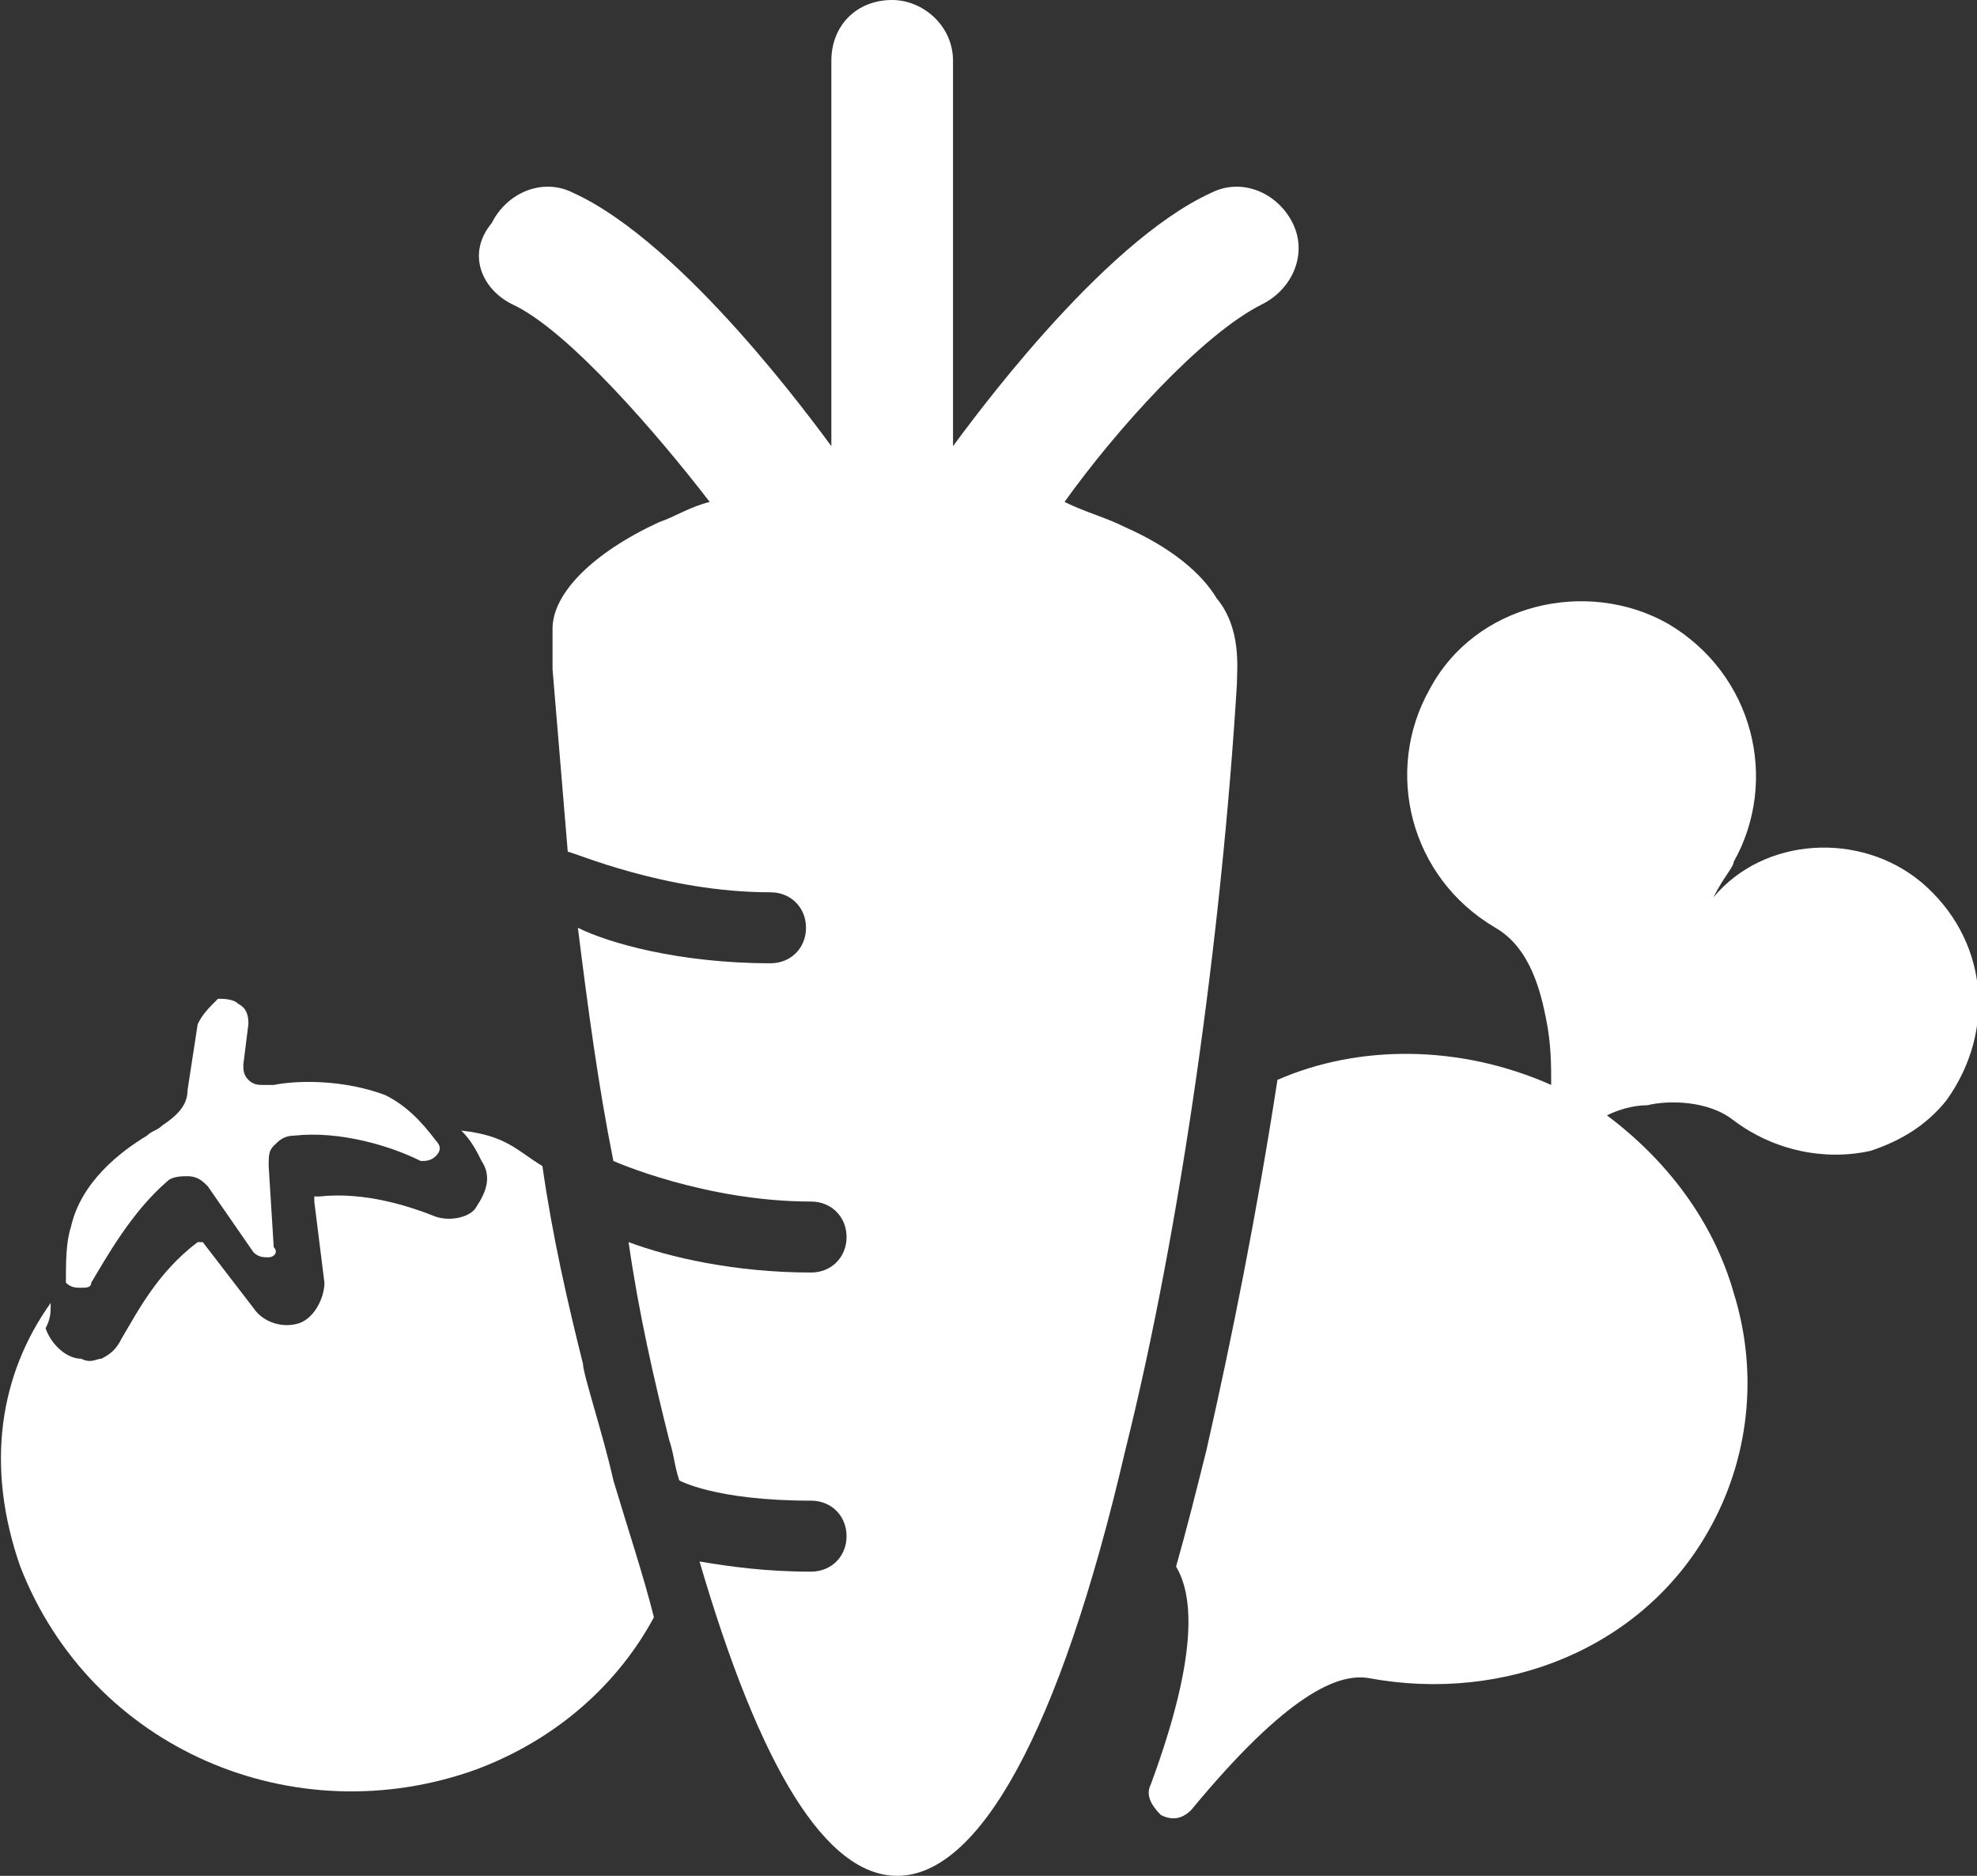
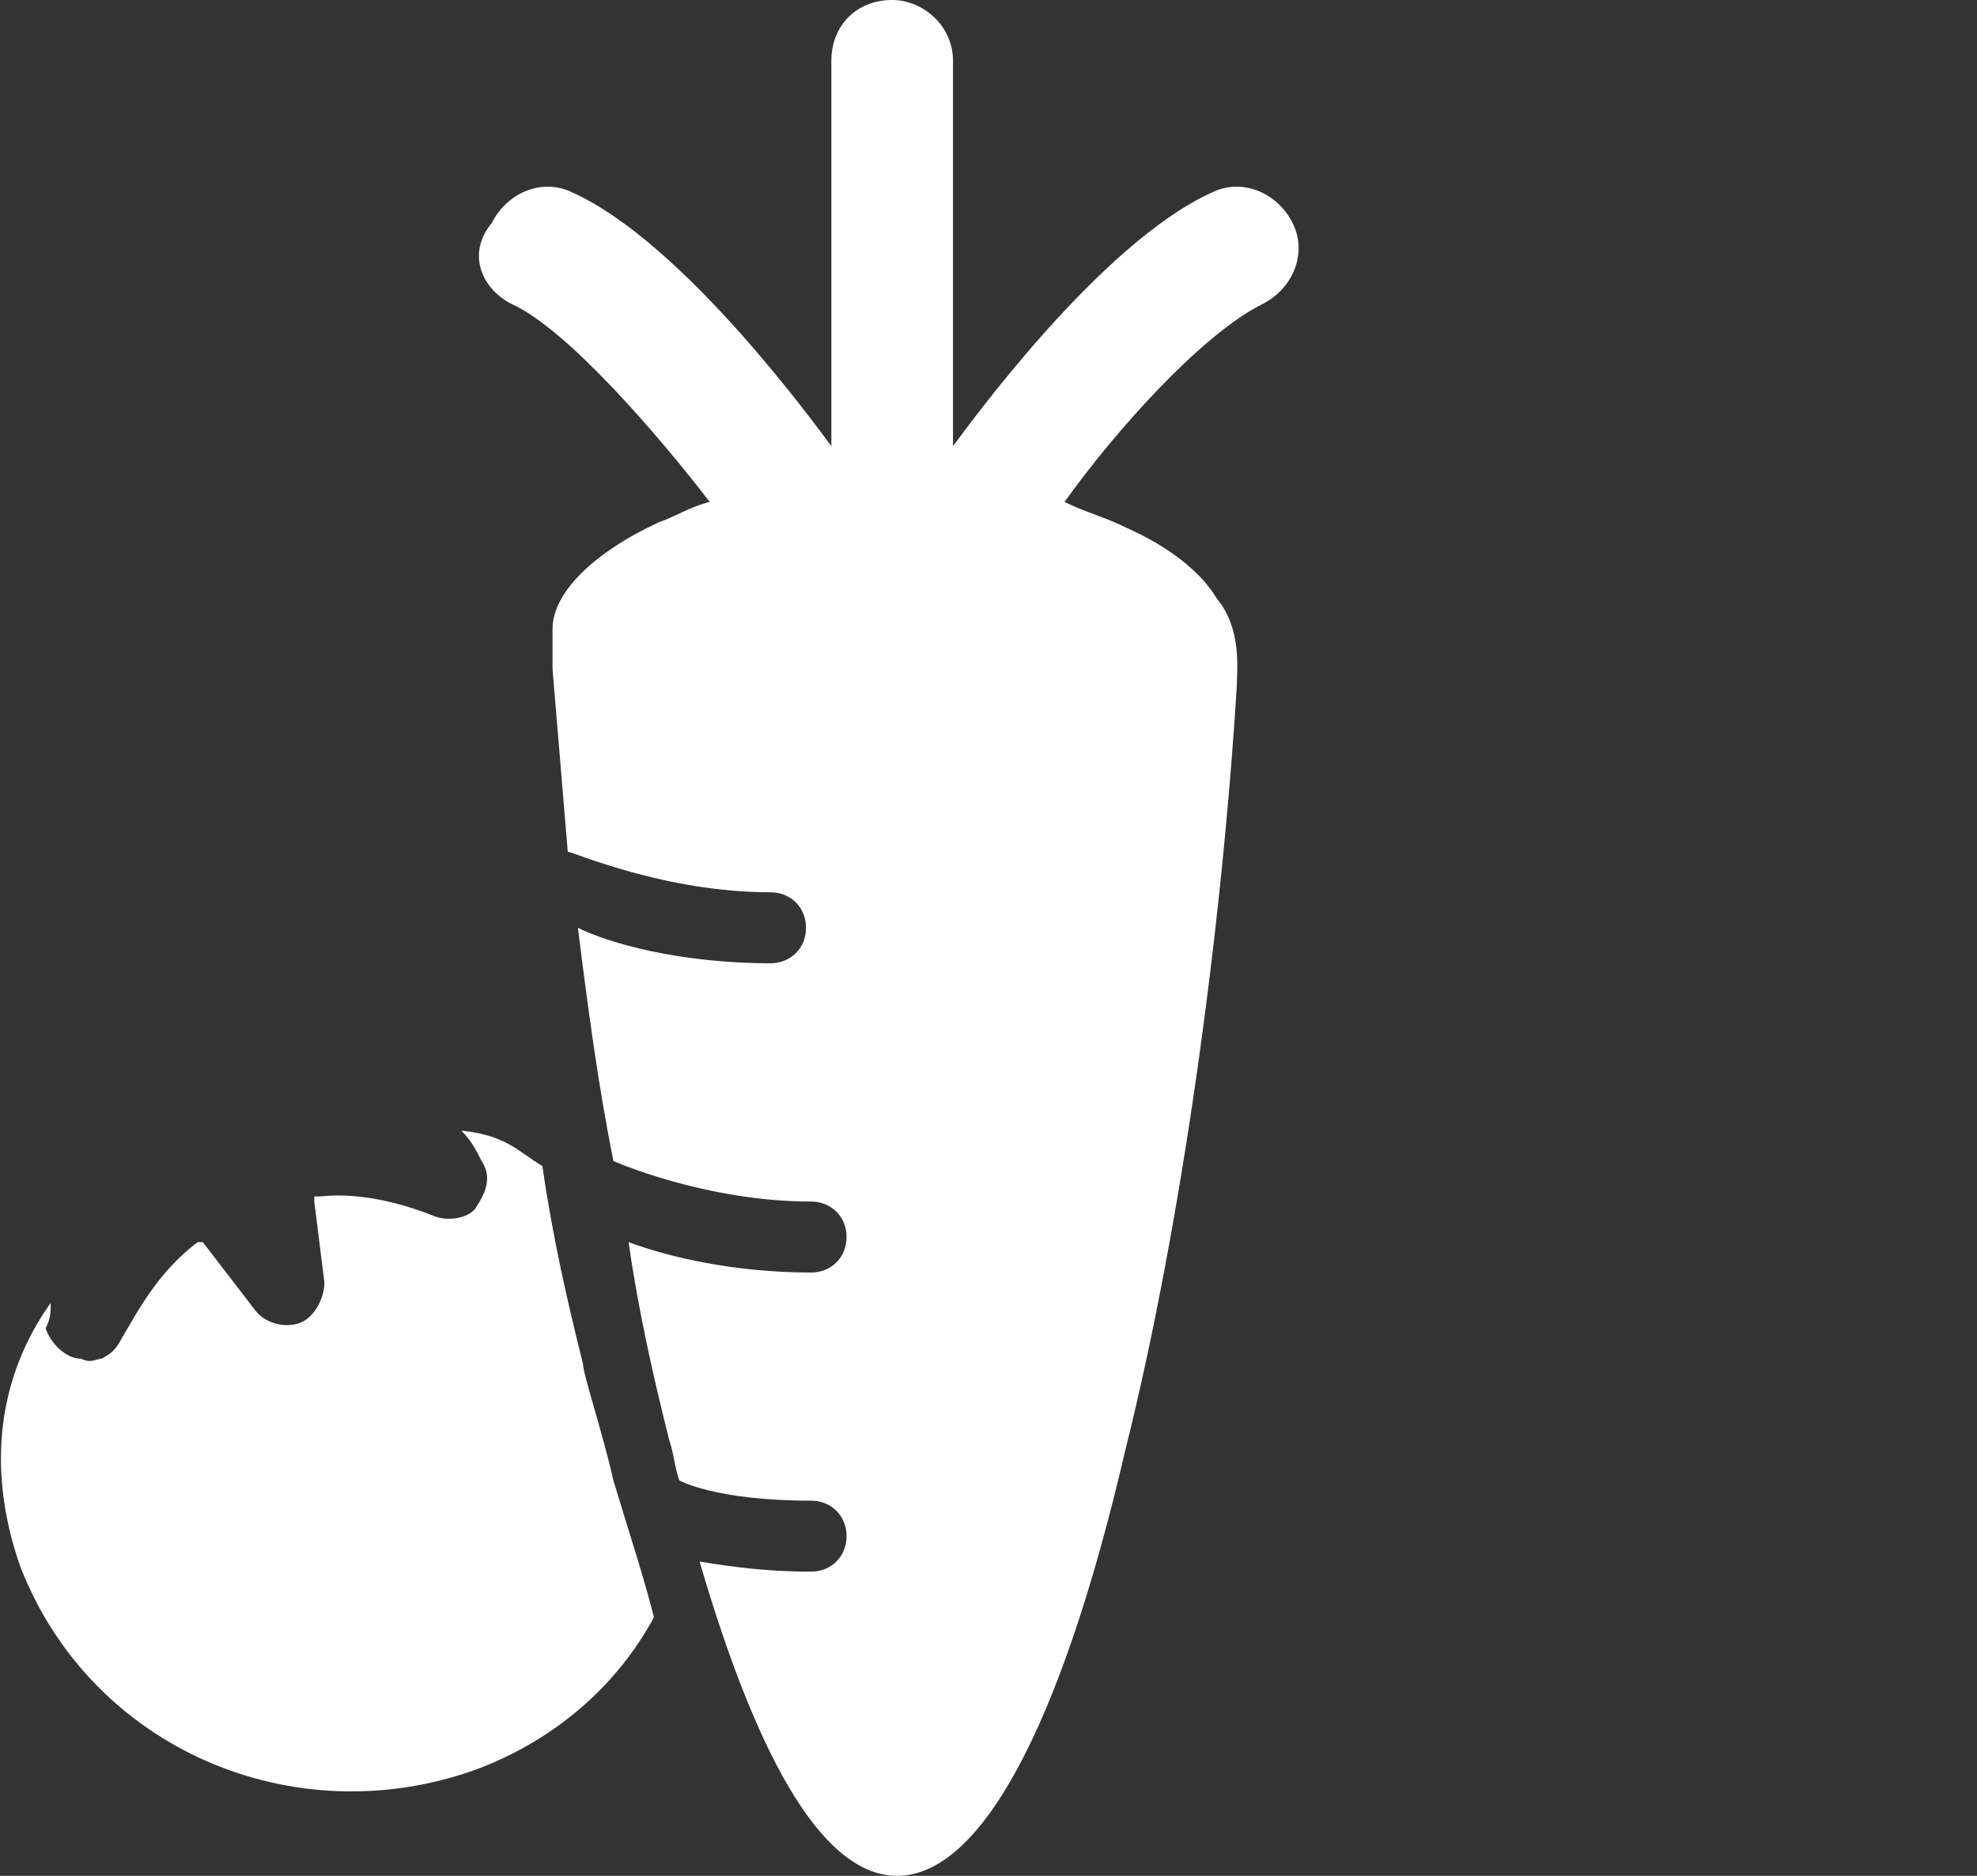
<svg xmlns="http://www.w3.org/2000/svg" version="1.1" id="Laag_1" x="0px" y="0px" viewBox="0 0 39 37" style="enable-background:new 0 0 39 37;" xml:space="preserve">
  <rect x="0" y="0" width="39" height="37" fill="#333333" stroke="none" />
  <style type="text/css">
	.st0{fill:#FFFFFF;}
</style>
  <g>
    <g>
      <g>
        <path class="st0" d="M25.5,4.4c-0.3-0.6-1-0.9-1.6-0.6c-2.2,1-4.8,4.6-5.1,5c0,0,0,0,0,0.1V1.2c0-0.7-0.6-1.2-1.2-1.2     c-0.7,0-1.2,0.5-1.2,1.2v7.7c0,0,0,0,0-0.1c-0.3-0.4-2.9-4-5.1-5c-0.6-0.3-1.3,0-1.6,0.6C9.2,5,9.5,5.7,10.1,6     C11.2,6.5,13,8.6,14,9.9c-0.4,0.1-0.7,0.3-1,0.4c-1.3,0.6-2.1,1.4-2.1,2.1c0,0.1,0,0.1,0,0.2c0,0.3,0,0.5,0,0.6     c0.1,1.2,0.2,2.4,0.3,3.6c0.1,0,1.9,0.8,4,0.8c0.4,0,0.7,0.3,0.7,0.7c0,0.4-0.3,0.7-0.7,0.7c-1.8,0-3.2-0.4-3.8-0.7     c0.2,1.6,0.4,3.1,0.7,4.6c0,0,1.8,0.8,3.9,0.8c0.4,0,0.7,0.3,0.7,0.7c0,0.4-0.3,0.7-0.7,0.7c-1.5,0-2.8-0.3-3.6-0.6     c0.2,1.4,0.5,2.7,0.8,3.9c0.1,0.3,0.1,0.5,0.2,0.8c0,0,0.7,0.4,2.6,0.4c0.4,0,0.7,0.3,0.7,0.7c0,0.4-0.3,0.7-0.7,0.7     c-0.9,0-1.6-0.1-2.2-0.2c1.2,4.1,2.5,6.2,3.9,6.2c1.6,0,3.2-2.8,4.5-8.4c1.1-4.4,1.9-10.2,2.2-15.1c0-0.3,0.1-1.1-0.4-1.7     c-0.3-0.5-0.9-1-1.8-1.4c-0.4-0.2-0.8-0.3-1.2-0.5c1-1.4,2.7-3.3,3.9-3.9C25.5,5.7,25.8,5,25.5,4.4L25.5,4.4z M25.5,4.4" />
      </g>
    </g>
-     <path class="st0" d="M37.9,17.4c-1.2-1-3.1-0.9-4.1,0.3c0.2-0.4,0.4-0.6,0.4-0.7c0.9-1.6,0.4-3.7-1.3-4.7c-1.6-0.9-3.8-0.4-4.7,1.3   c-0.9,1.6-0.4,3.7,1.3,4.7c0.7,0.4,0.9,1.3,1,1.8c0.1,0.5,0.1,0.9,0.1,1.3c-1.8-0.8-3.8-0.8-5.4-0.1c-0.4,2.6-0.9,5.1-1.4,7.3   c-0.2,0.8-0.4,1.6-0.6,2.3c0,0,0,0,0,0c0.3,0.5,0.5,1.6-0.5,4.3c-0.1,0.2,0,0.4,0.2,0.6c0.2,0.1,0.4,0.1,0.6-0.1   c1.9-2.3,2.9-2.7,3.5-2.6c2.7,0.5,5.4-0.6,6.7-2.9c0.8-1.4,1-3.1,0.5-4.7c-0.4-1.4-1.3-2.6-2.5-3.5c0.2-0.1,0.5-0.2,0.8-0.2   c0.4-0.1,1.2-0.1,1.7,0.3c0.8,0.6,1.8,0.8,2.7,0.6c0.6-0.2,1.1-0.5,1.5-1C39.4,20.3,39.2,18.5,37.9,17.4z" />
    <g>
-       <path class="st0" d="M1.6,25.4c0.1,0,0.2,0,0.2-0.1c0.3-0.5,0.8-1.4,1.5-2c0.1-0.1,0.3-0.1,0.4-0.1c0.2,0,0.3,0.1,0.4,0.2L5,24.7    c0.1,0.1,0.2,0.1,0.3,0.1c0.1,0,0.2-0.1,0.1-0.2L5.3,23c0-0.2,0-0.3,0.1-0.4c0.1-0.1,0.2-0.2,0.4-0.2c0.9-0.1,1.9,0.2,2.5,0.5    c0.1,0,0.2,0,0.3-0.1c0.1-0.1,0.1-0.2,0-0.3c-0.3-0.4-0.6-0.7-1-0.9c-0.8-0.3-1.7-0.3-2.2-0.2c-0.1,0-0.1,0-0.2,0    c-0.1,0-0.2,0-0.3-0.1c-0.1-0.1-0.1-0.2-0.1-0.3l0.1-0.8c0-0.1,0-0.3-0.2-0.4c-0.1-0.1-0.3-0.1-0.4-0.1C4.1,19.9,4,20,3.9,20.2    l-0.2,1.3c0,0.3-0.2,0.5-0.5,0.7c-0.1,0.1-0.2,0.1-0.3,0.2c-0.5,0.3-1.3,0.9-1.5,1.8c-0.1,0.3-0.1,0.7-0.1,1.1    C1.4,25.4,1.5,25.4,1.6,25.4L1.6,25.4z M2.5,26.4" />
      <path class="st0" d="M12.1,29.2c-0.2-0.9-0.6-2.1-0.6-2.3c-0.3-1.2-0.6-2.5-0.8-3.9c-0.5-0.3-0.7-0.6-1.6-0.7    c0.2,0.2,0.3,0.4,0.4,0.6c0.2,0.3,0.1,0.6-0.1,0.9C9.3,24,8.9,24.1,8.6,24c-0.5-0.2-1.4-0.5-2.3-0.4c0,0,0,0-0.1,0c0,0,0,0,0,0.1    l0.2,1.6c0,0.3-0.2,0.7-0.5,0.8c-0.3,0.1-0.7,0-0.9-0.3L4,24.5c0,0,0,0-0.1,0c0,0,0,0,0,0c-0.8,0.6-1.2,1.4-1.5,1.9    c-0.1,0.2-0.2,0.3-0.4,0.4c-0.1,0-0.2,0.1-0.4,0c-0.3,0-0.6-0.3-0.7-0.6C1,26,1,25.9,1,25.7c-1,1.4-1.3,3.2-0.6,5.2    c1.4,3.6,5.4,5.3,9,4c1.6-0.6,2.8-1.7,3.5-3C12.7,31.1,12.4,30.2,12.1,29.2z" />
    </g>
  </g>
</svg>